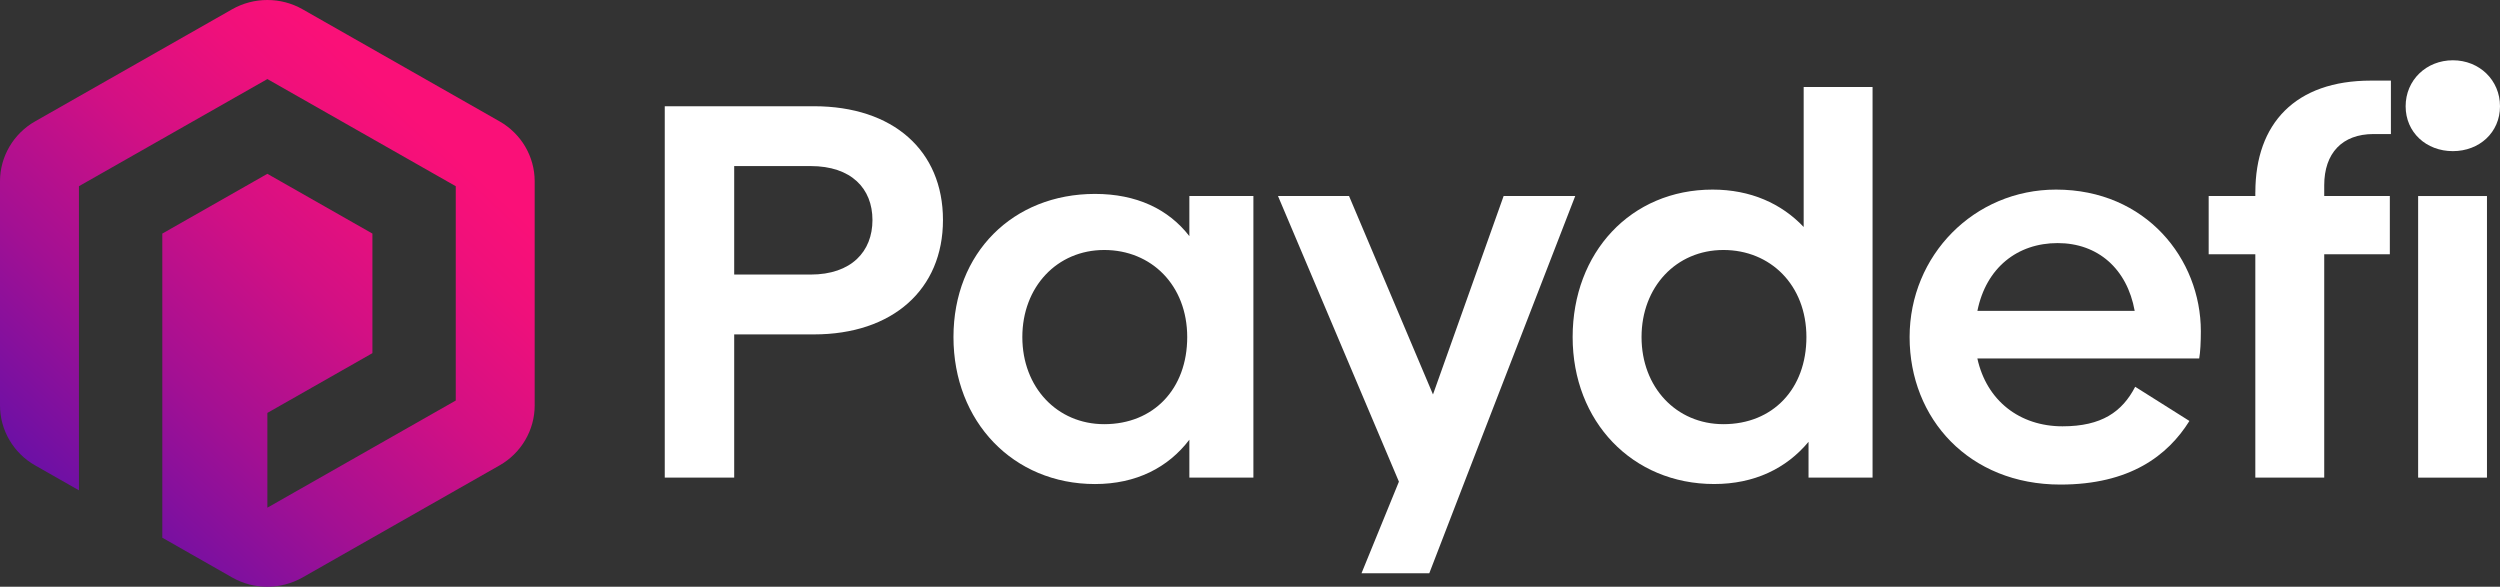
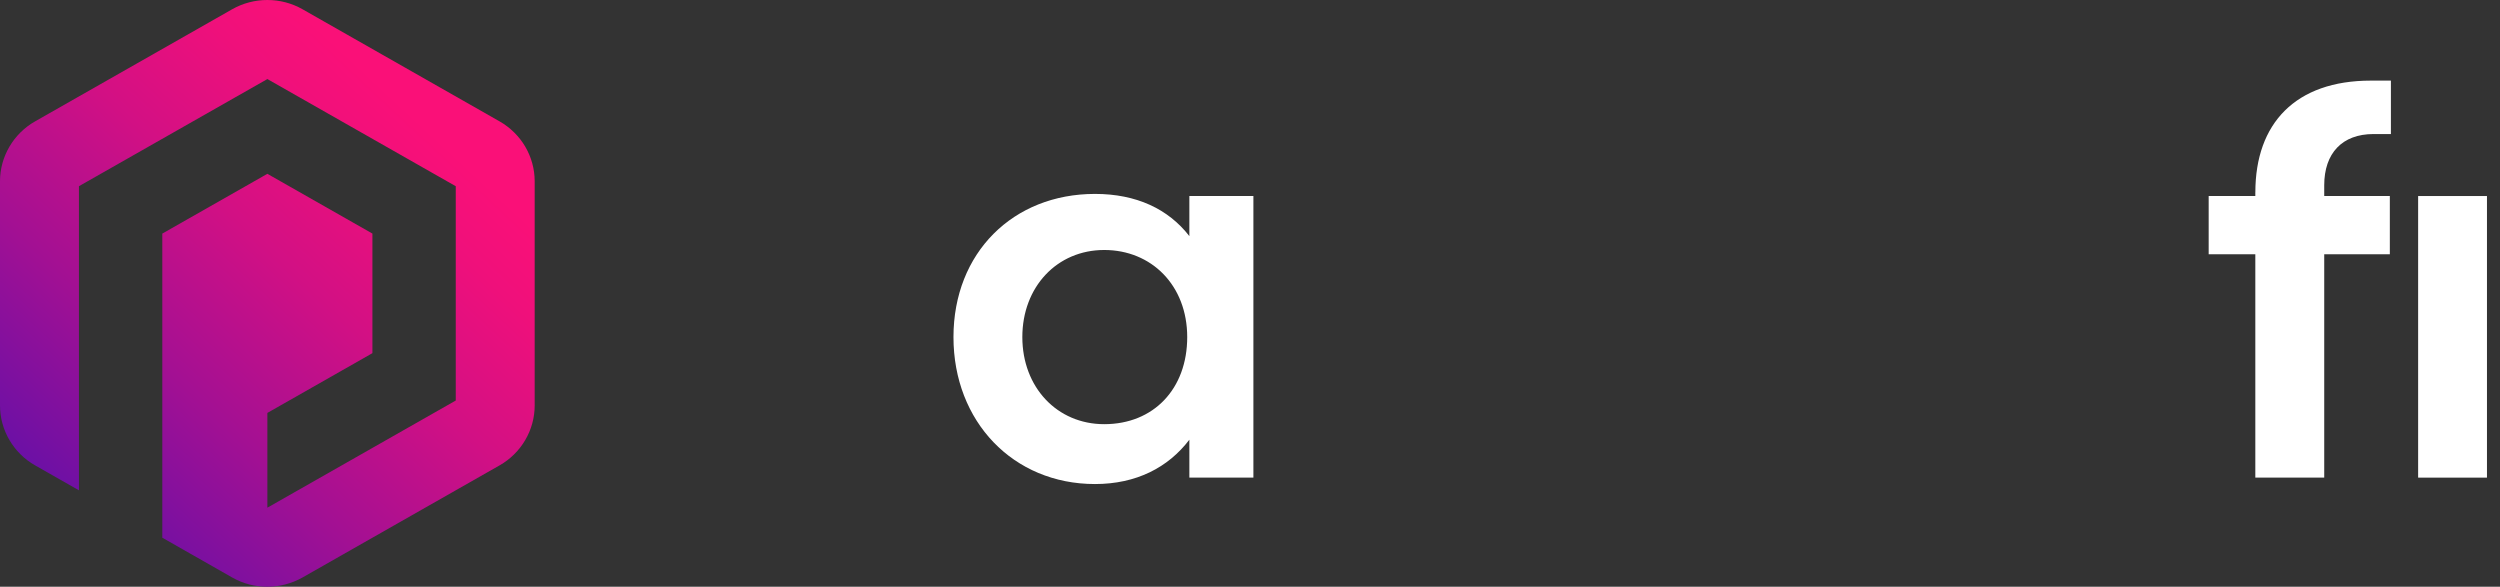
<svg xmlns="http://www.w3.org/2000/svg" width="196" height="46" viewBox="0 0 196 46" fill="none">
  <rect x="0" y="0" width="196" height="46" fill="#333333" stroke="none" />
  <path d="M41.18 11.496C40.701 10.687 40.011 9.995 39.162 9.513L23.714 0.723C22.015 -0.241 19.907 -0.241 18.207 0.723L2.755 9.513C1.055 10.477 0 12.276 0 14.213V31.787C0 33.721 1.055 35.523 2.755 36.487L6.188 38.441V14.599L20.962 6.198L35.731 14.599V31.401L20.962 39.802V32.373L29.198 27.687V18.313L20.962 13.627L12.724 18.313V42.156L18.207 45.277C19.057 45.761 20.01 46 20.959 46C21.909 46 22.864 45.756 23.714 45.277L39.164 36.487C40.864 35.523 41.919 33.724 41.919 31.787V14.213C41.919 13.246 41.656 12.31 41.18 11.499V11.496Z" fill="url(#paint0_linear_381_7403)" />
-   <path d="M63.81 8.331H52.117V37.444H57.561V26.217H63.81C69.977 26.217 73.929 22.697 73.929 17.248C73.929 11.8 70.017 8.329 63.81 8.329V8.331ZM63.555 21.525H57.561V13.02H63.555C66.744 13.02 68.401 14.78 68.401 17.251C68.401 19.721 66.744 21.525 63.555 21.525Z" fill="white" />
  <path d="M93.246 18.511C91.588 16.375 89.081 15.203 85.847 15.203C79.427 15.203 74.752 19.812 74.752 26.43C74.752 33.047 79.43 37.949 85.847 37.949C89.081 37.949 91.588 36.653 93.246 34.473V37.446H98.266V15.369H93.246V18.511ZM86.571 33.255C82.874 33.255 80.151 30.362 80.151 26.427C80.151 22.492 82.872 19.599 86.571 19.599C90.27 19.599 93.078 22.365 93.078 26.427C93.078 30.489 90.444 33.255 86.571 33.255Z" fill="white" />
-   <path d="M117.884 15.369L112.346 30.927L105.765 15.369H100.195L109.675 37.763L106.742 44.943H112.056L114.948 37.444L123.497 15.369H117.884Z" fill="white" />
-   <path d="M141.41 17.798C139.666 15.955 137.242 14.864 134.267 14.864C127.844 14.864 123.295 19.809 123.295 26.427C123.295 33.045 127.973 37.947 134.39 37.947C137.537 37.947 140.047 36.733 141.789 34.639V37.446H146.809V6.82H141.408V17.798H141.41ZM135.117 33.255C131.42 33.255 128.697 30.362 128.697 26.427C128.697 22.492 131.417 19.599 135.117 19.599C138.816 19.599 141.623 22.365 141.623 26.427C141.623 30.489 138.99 33.255 135.117 33.255Z" fill="white" />
-   <path d="M161.195 14.864C154.775 14.864 149.713 20.017 149.713 26.427C149.713 32.837 154.391 37.99 161.532 37.99C166.976 37.99 169.951 35.725 171.651 33.003L167.399 30.323C166.378 32.29 164.766 33.423 161.7 33.423C158.343 33.423 155.749 31.412 155.025 28.102H172.417C172.504 27.64 172.546 26.805 172.546 25.966C172.546 20.31 168.252 14.864 161.192 14.864H161.195ZM155.028 24.374C155.709 20.981 158.175 19.058 161.321 19.058C164.468 19.058 166.765 21.067 167.36 24.374H155.028Z" fill="white" />
  <path d="M176.817 15.076V15.369H173.16V19.934H176.817V37.446H182.219V19.934H187.363V15.369H182.219V14.529C182.219 12.015 183.621 10.509 186.087 10.509H187.447V6.32H185.876C179.967 6.32 176.82 9.674 176.82 15.076H176.817Z" fill="white" />
  <path d="M194.978 15.369H189.582V37.446H194.978V15.369Z" fill="white" />
-   <path d="M192.304 11.849C194.385 11.849 196 10.382 196 8.331C196 6.281 194.382 4.726 192.304 4.726C190.225 4.726 188.602 6.278 188.602 8.331C188.602 10.384 190.22 11.849 192.304 11.849Z" fill="white" />
  <defs>
    <linearGradient id="paint0_linear_381_7403" x1="33.423" y1="9.987" x2="-0.257" y2="46.214" gradientUnits="userSpaceOnUse">
      <stop stop-color="#FA1078" />
      <stop offset="0.11" stop-color="#EF107B" />
      <stop offset="0.31" stop-color="#D21084" />
      <stop offset="0.56" stop-color="#A31093" />
      <stop offset="0.86" stop-color="#6310A8" />
      <stop offset="0.98" stop-color="#4910B1" />
    </linearGradient>
  </defs>
</svg>